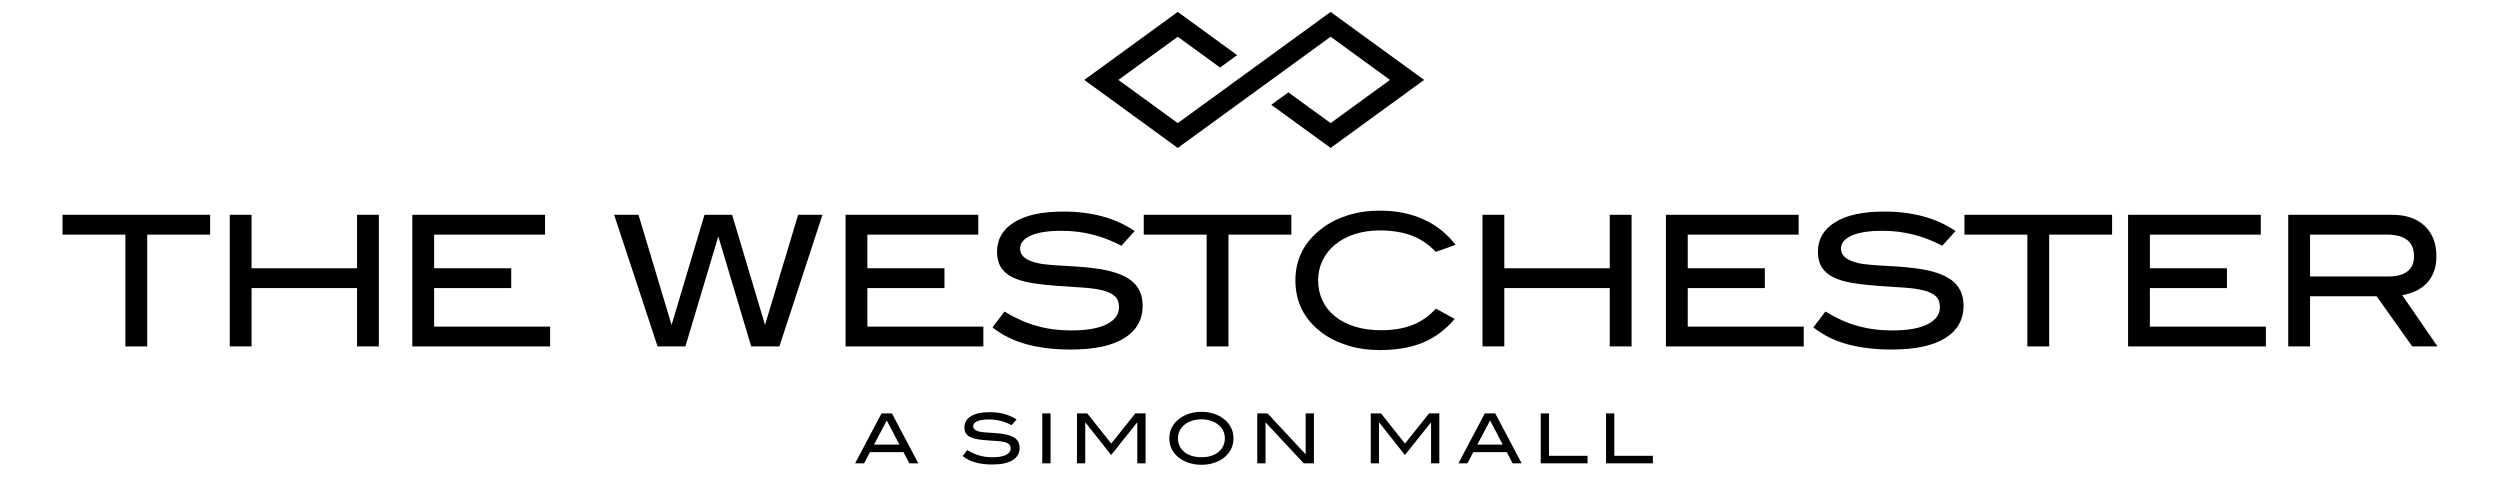
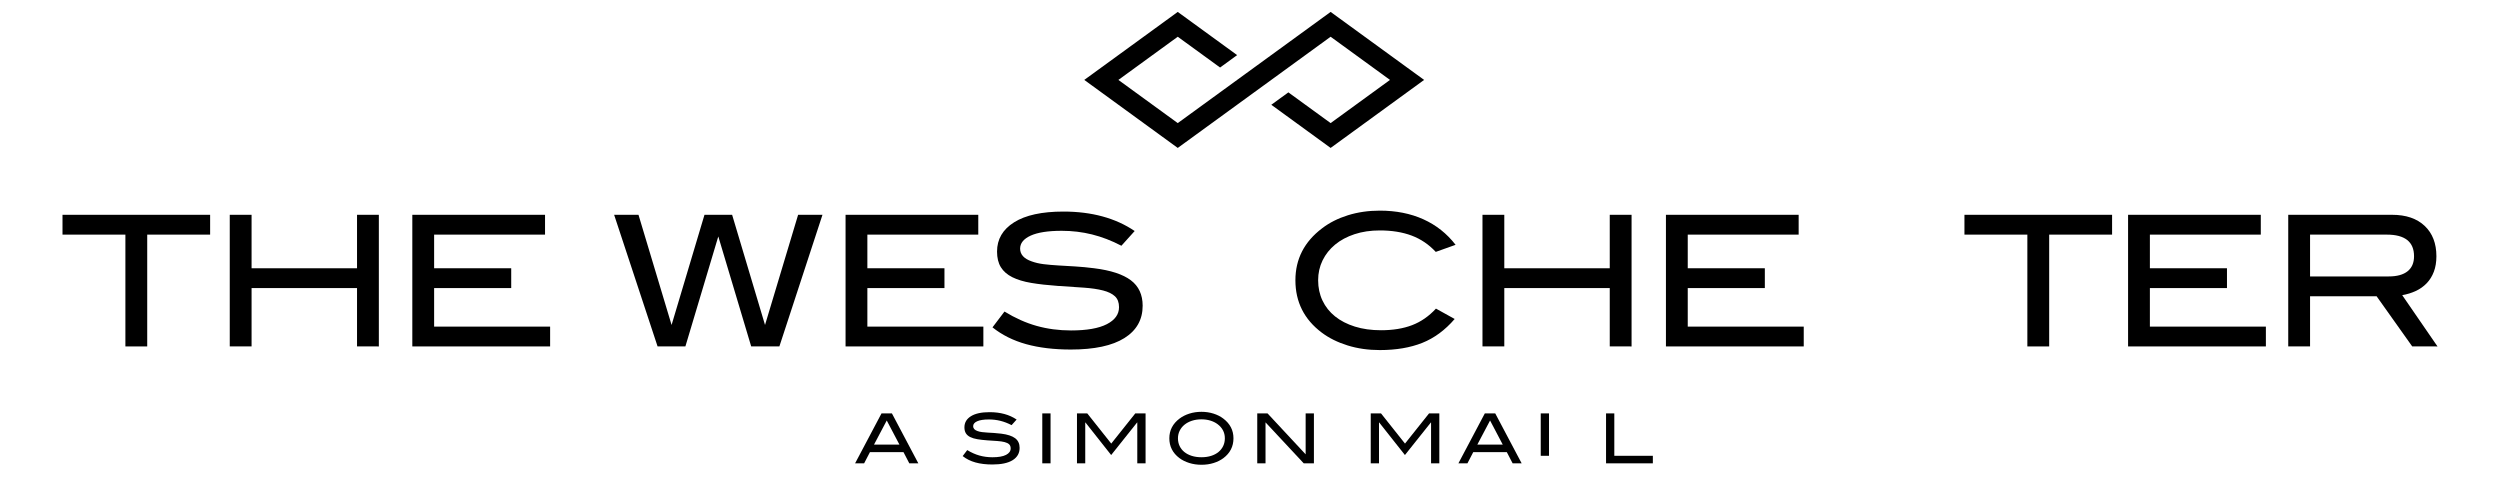
<svg xmlns="http://www.w3.org/2000/svg" version="1.1" style="" xml:space="preserve" width="209.789" height="40">
  <rect id="backgroundrect" width="100%" height="100%" x="0" y="0" fill="none" stroke="none" />
  <g class="currentLayer" style="">
    <title>Layer 1</title>
    <g id="svg_1" class="" fill="#000000" fill-opacity="1">
      <polygon style="" points="119.506,6.706 111.66,12.414 106.682,8.792 108.114,7.751 111.66,10.33 116.642,6.706    111.66,3.083 98.832,12.414 90.987,6.706 98.832,1 103.815,4.625 102.384,5.666 98.832,3.083 93.85,6.706 98.832,10.33 111.66,1    119.506,6.706  " id="svg_2" fill="#000000" fill-opacity="1" />
      <g id="svg_3" fill="#000000" fill-opacity="1">
        <path style="" d="M12.354,19.688v9.383h-1.831v-9.383H5.245v-1.663h12.388v1.663H12.354z" id="svg_4" fill="#000000" fill-opacity="1" />
        <path style="" d="M29.96,29.071v-4.897h-8.849v4.897H19.28V18.025h1.831v4.486h8.849v-4.486h1.831v11.046H29.96z" id="svg_5" fill="#000000" fill-opacity="1" />
      </g>
      <g id="svg_6" fill="#000000" fill-opacity="1">
        <path style="" d="M34.6,29.071V18.025h11.137v1.663h-9.307v2.823h6.469v1.663h-6.469v3.234h9.734v1.663H34.6z" id="svg_7" fill="#000000" fill-opacity="1" />
        <path style="" d="M65.402,29.071h-2.365l-2.761-9.23l-2.761,9.23h-2.334l-3.646-11.046h2.044l2.777,9.245    l2.761-9.245h2.319l2.761,9.245l2.777-9.245h2.044L65.402,29.071z" id="svg_8" fill="#000000" fill-opacity="1" />
        <path style="" d="M70.956,29.071V18.025h11.137v1.663h-9.307v2.823h6.469v1.663h-6.469v3.234h9.734v1.663H70.956z" id="svg_9" fill="#000000" fill-opacity="1" />
      </g>
      <g id="svg_10" fill="#000000" fill-opacity="1">
        <path style="" d="M91.638,19.673c-0.819-0.203-1.666-0.305-2.54-0.305c-1.15,0-2.019,0.135-2.609,0.404    c-0.59,0.27-0.885,0.633-0.885,1.091c0,0.488,0.32,0.844,0.961,1.068c0.305,0.112,0.643,0.191,1.015,0.237    c0.371,0.045,0.778,0.081,1.22,0.107c0.442,0.025,0.918,0.053,1.426,0.084c0.509,0.031,1.043,0.081,1.602,0.153    c1.383,0.173,2.405,0.509,3.067,1.007c0.661,0.498,0.992,1.211,0.992,2.136c0,1.17-0.511,2.075-1.533,2.716    c-1.022,0.641-2.52,0.961-4.493,0.961c-1.414,0-2.662-0.15-3.745-0.45c-1.083-0.3-2.027-0.77-2.83-1.411l1.007-1.327    c0.895,0.549,1.795,0.951,2.7,1.205c0.905,0.254,1.866,0.381,2.883,0.381c1.322,0,2.324-0.175,3.006-0.526    c0.681-0.351,1.022-0.826,1.022-1.426c0-0.397-0.115-0.702-0.343-0.915c-0.229-0.213-0.562-0.376-0.999-0.488    c-0.437-0.112-0.974-0.191-1.61-0.236c-0.636-0.046-1.36-0.094-2.174-0.145c-0.854-0.061-1.6-0.145-2.235-0.252    c-0.636-0.107-1.167-0.267-1.594-0.481c-0.427-0.214-0.748-0.493-0.961-0.839c-0.214-0.346-0.32-0.783-0.32-1.312    c0-1.037,0.478-1.856,1.434-2.456c0.956-0.6,2.334-0.9,4.134-0.9c2.38,0,4.373,0.544,5.981,1.632l-1.114,1.236    C93.278,20.192,92.456,19.877,91.638,19.673z" id="svg_11" fill="#000000" fill-opacity="1" />
-         <path style="" d="M103.088,19.688v9.383h-1.831v-9.383h-5.279v-1.663h12.388v1.663H103.088z" id="svg_12" fill="#000000" fill-opacity="1" />
      </g>
      <g id="svg_13" fill="#000000" fill-opacity="1">
        <path style="" d="M120.483,21.138c-0.58-0.623-1.254-1.079-2.021-1.368c-0.768-0.288-1.661-0.433-2.678-0.433    c-0.773,0-1.478,0.105-2.113,0.314c-0.636,0.209-1.18,0.5-1.632,0.873c-0.453,0.373-0.803,0.814-1.053,1.324    c-0.249,0.51-0.374,1.067-0.374,1.669c0,0.623,0.122,1.192,0.366,1.707c0.244,0.516,0.595,0.957,1.053,1.325    c0.458,0.368,1.012,0.653,1.663,0.857c0.651,0.204,1.383,0.306,2.197,0.306c0.997,0,1.866-0.142,2.609-0.427    c0.742-0.285,1.409-0.747,1.999-1.388l1.571,0.87c-0.803,0.933-1.709,1.601-2.716,2.004c-1.007,0.403-2.197,0.605-3.57,0.605    c-0.966,0-1.867-0.129-2.701-0.389c-0.834-0.259-1.556-0.618-2.166-1.075c-1.475-1.109-2.212-2.573-2.212-4.394    c0-1.78,0.747-3.234,2.243-4.363c0.61-0.468,1.33-0.831,2.159-1.091c0.829-0.259,1.721-0.389,2.678-0.389    c1.363,0,2.581,0.242,3.654,0.725c1.073,0.483,1.976,1.198,2.708,2.143L120.483,21.138z" id="svg_14" fill="#000000" fill-opacity="1" />
        <path style="" d="M135.083,29.071v-4.897h-8.849v4.897h-1.831V18.025h1.831v4.486h8.849v-4.486h1.831v11.046H135.083    z" id="svg_15" fill="#000000" fill-opacity="1" />
        <path style="" d="M139.798,29.071V18.025h11.137v1.663h-9.307v2.823h6.469v1.663h-6.469v3.234h9.734v1.663H139.798z" id="svg_16" fill="#000000" fill-opacity="1" />
-         <path style="" d="M160.524,19.673c-0.819-0.203-1.665-0.305-2.54-0.305c-1.149,0-2.019,0.135-2.609,0.404    c-0.59,0.27-0.885,0.633-0.885,1.091c0,0.488,0.32,0.844,0.961,1.068c0.305,0.112,0.644,0.191,1.015,0.237    c0.371,0.045,0.778,0.081,1.22,0.107c0.442,0.025,0.918,0.053,1.427,0.084c0.508,0.031,1.042,0.081,1.602,0.153    c1.383,0.173,2.405,0.509,3.067,1.007c0.661,0.498,0.991,1.211,0.991,2.136c0,1.17-0.511,2.075-1.533,2.716    c-1.022,0.641-2.52,0.961-4.493,0.961c-1.414,0-2.662-0.15-3.745-0.45c-1.083-0.3-2.027-0.77-2.83-1.411l1.007-1.327    c0.895,0.549,1.795,0.951,2.7,1.205c0.905,0.254,1.867,0.381,2.884,0.381c1.322,0,2.324-0.175,3.005-0.526    c0.681-0.351,1.022-0.826,1.022-1.426c0-0.397-0.115-0.702-0.343-0.915c-0.229-0.213-0.562-0.376-0.999-0.488    c-0.437-0.112-0.974-0.191-1.61-0.236c-0.636-0.046-1.36-0.094-2.174-0.145c-0.854-0.061-1.599-0.145-2.235-0.252    c-0.636-0.107-1.167-0.267-1.595-0.481c-0.427-0.214-0.747-0.493-0.961-0.839c-0.214-0.346-0.321-0.783-0.321-1.312    c0-1.037,0.478-1.856,1.434-2.456c0.956-0.6,2.334-0.9,4.134-0.9c2.38,0,4.373,0.544,5.981,1.632l-1.114,1.236    C162.164,20.192,161.342,19.877,160.524,19.673z" id="svg_17" fill="#000000" fill-opacity="1" />
      </g>
      <g id="svg_18" fill="#000000" fill-opacity="1">
        <path style="" d="M171.958,19.688v9.383h-1.831v-9.383h-5.279v-1.663h12.389v1.663H171.958z" id="svg_19" fill="#000000" fill-opacity="1" />
        <path style="" d="M178.579,29.071V18.025h11.137v1.663h-9.307v2.823h6.469v1.663h-6.469v3.234h9.734v1.663H178.579z" id="svg_20" fill="#000000" fill-opacity="1" />
      </g>
      <g id="svg_21" fill="#000000" fill-opacity="1">
        <path style="" d="M202.424,29.071l-2.99-4.211h-5.584v4.211h-1.831V18.025h8.711c1.17,0,2.083,0.31,2.738,0.931    c0.656,0.621,0.984,1.47,0.984,2.548c0,0.488-0.071,0.921-0.214,1.297c-0.143,0.376-0.343,0.7-0.602,0.969    c-0.26,0.269-0.565,0.486-0.915,0.648c-0.351,0.163-0.73,0.28-1.137,0.351l2.96,4.302H202.424z M202.035,22.762    c0.361-0.29,0.541-0.709,0.541-1.259c0-1.21-0.763-1.815-2.288-1.815h-6.438v3.509h6.606    C201.147,23.197,201.673,23.052,202.035,22.762z" id="svg_22" fill="#000000" fill-opacity="1" />
      </g>
      <g id="svg_23" fill="#000000" fill-opacity="1">
        <path style="" d="M76.304,38.879l-0.486-0.937h-2.817l-0.486,0.937h-0.758l2.216-4.189h0.873l2.216,4.189H76.304z     M74.412,35.286l-1.07,2.025h2.135L74.412,35.286z" id="svg_24" fill="#000000" fill-opacity="1" />
        <path style="" d="M83.949,35.315c-0.31-0.077-0.632-0.116-0.963-0.116c-0.436,0-0.766,0.051-0.989,0.153    c-0.224,0.102-0.335,0.24-0.335,0.414c0,0.185,0.121,0.32,0.364,0.405c0.116,0.043,0.244,0.072,0.385,0.089    c0.141,0.017,0.295,0.031,0.463,0.041c0.168,0.009,0.348,0.02,0.541,0.032c0.193,0.012,0.395,0.031,0.608,0.058    c0.524,0.066,0.912,0.193,1.163,0.382c0.25,0.189,0.376,0.459,0.376,0.81c0,0.444-0.194,0.787-0.581,1.03    c-0.388,0.243-0.956,0.365-1.704,0.365c-0.536,0-1.01-0.057-1.42-0.171c-0.411-0.114-0.769-0.292-1.073-0.535l0.382-0.503    c0.339,0.208,0.681,0.361,1.024,0.457c0.343,0.096,0.708,0.145,1.093,0.145c0.501,0,0.881-0.067,1.14-0.2    c0.258-0.133,0.388-0.313,0.388-0.541c0-0.151-0.043-0.266-0.13-0.347c-0.087-0.081-0.213-0.143-0.379-0.185    c-0.166-0.043-0.369-0.072-0.61-0.09c-0.241-0.017-0.516-0.036-0.825-0.055c-0.324-0.023-0.606-0.055-0.847-0.096    c-0.241-0.04-0.443-0.101-0.605-0.182c-0.162-0.081-0.283-0.187-0.364-0.318c-0.081-0.131-0.121-0.297-0.121-0.498    c0-0.393,0.181-0.704,0.544-0.931c0.362-0.227,0.885-0.341,1.568-0.341c0.903,0,1.658,0.206,2.268,0.619l-0.422,0.469    C84.571,35.512,84.26,35.392,83.949,35.315z" id="svg_25" fill="#000000" fill-opacity="1" />
        <path style="" d="M87.464,38.879V34.69h0.694v4.189H87.464z" id="svg_26" fill="#000000" fill-opacity="1" />
        <path style="" d="M95.436,38.879v-3.425h-0.017l-2.175,2.73l-2.158-2.73h-0.017v3.425h-0.694V34.69h0.862    l2.013,2.534l2.019-2.534h0.862v4.189H95.436z" id="svg_27" fill="#000000" fill-opacity="1" />
        <path style="" d="M103.507,36.779c0,0.686-0.282,1.242-0.845,1.666c-0.231,0.173-0.504,0.309-0.819,0.408    c-0.314,0.099-0.655,0.148-1.021,0.148c-0.366,0-0.709-0.05-1.027-0.151c-0.318-0.1-0.593-0.237-0.824-0.41    c-0.563-0.424-0.845-0.978-0.845-1.66c0-0.671,0.285-1.223,0.856-1.655c0.235-0.177,0.51-0.316,0.824-0.416    c0.314-0.1,0.653-0.151,1.015-0.151c0.359,0,0.696,0.05,1.013,0.151c0.316,0.1,0.59,0.239,0.821,0.416    C103.223,35.556,103.507,36.107,103.507,36.779z M102.784,36.779c0-0.488-0.208-0.887-0.625-1.196    c-0.17-0.124-0.368-0.221-0.596-0.29c-0.228-0.069-0.474-0.104-0.741-0.104c-0.293,0-0.56,0.04-0.801,0.119    c-0.241,0.079-0.448,0.19-0.622,0.331c-0.174,0.141-0.308,0.309-0.405,0.505c-0.096,0.195-0.145,0.408-0.145,0.636    c0,0.236,0.046,0.452,0.139,0.647c0.093,0.196,0.225,0.363,0.396,0.502c0.172,0.139,0.379,0.248,0.622,0.325    c0.243,0.077,0.515,0.116,0.816,0.116c0.301,0,0.572-0.039,0.813-0.116c0.241-0.077,0.446-0.186,0.616-0.325    c0.17-0.139,0.301-0.307,0.394-0.502C102.738,37.231,102.784,37.015,102.784,36.779z" id="svg_28" fill="#000000" fill-opacity="1" />
        <path style="" d="M109.402,38.879l-3.205-3.436v3.436h-0.694V34.69h0.862l3.199,3.436V34.69h0.694v4.189H109.402z" id="svg_29" fill="#000000" fill-opacity="1" />
        <path style="" d="M120.088,38.879v-3.425h-0.017l-2.176,2.73l-2.158-2.73h-0.017v3.425h-0.694V34.69h0.862    l2.013,2.534l2.019-2.534h0.862v4.189H120.088z" id="svg_30" fill="#000000" fill-opacity="1" />
        <path style="" d="M126.932,38.879l-0.486-0.937h-2.818l-0.486,0.937h-0.758l2.216-4.189h0.874l2.216,4.189H126.932z     M125.04,35.286l-1.07,2.025h2.135L125.04,35.286z" id="svg_31" fill="#000000" fill-opacity="1" />
-         <path style="" d="M129.292,38.879V34.69h0.694v3.558h3.234v0.631H129.292z" id="svg_32" fill="#000000" fill-opacity="1" />
+         <path style="" d="M129.292,38.879V34.69h0.694v3.558h3.234H129.292z" id="svg_32" fill="#000000" fill-opacity="1" />
      </g>
      <g id="svg_33" fill="#000000" fill-opacity="1">
        <path style="" d="M134.772,38.879V34.69h0.694v3.558h3.234v0.631H134.772z" id="svg_34" fill="#000000" fill-opacity="1" />
      </g>
    </g>
  </g>
</svg>